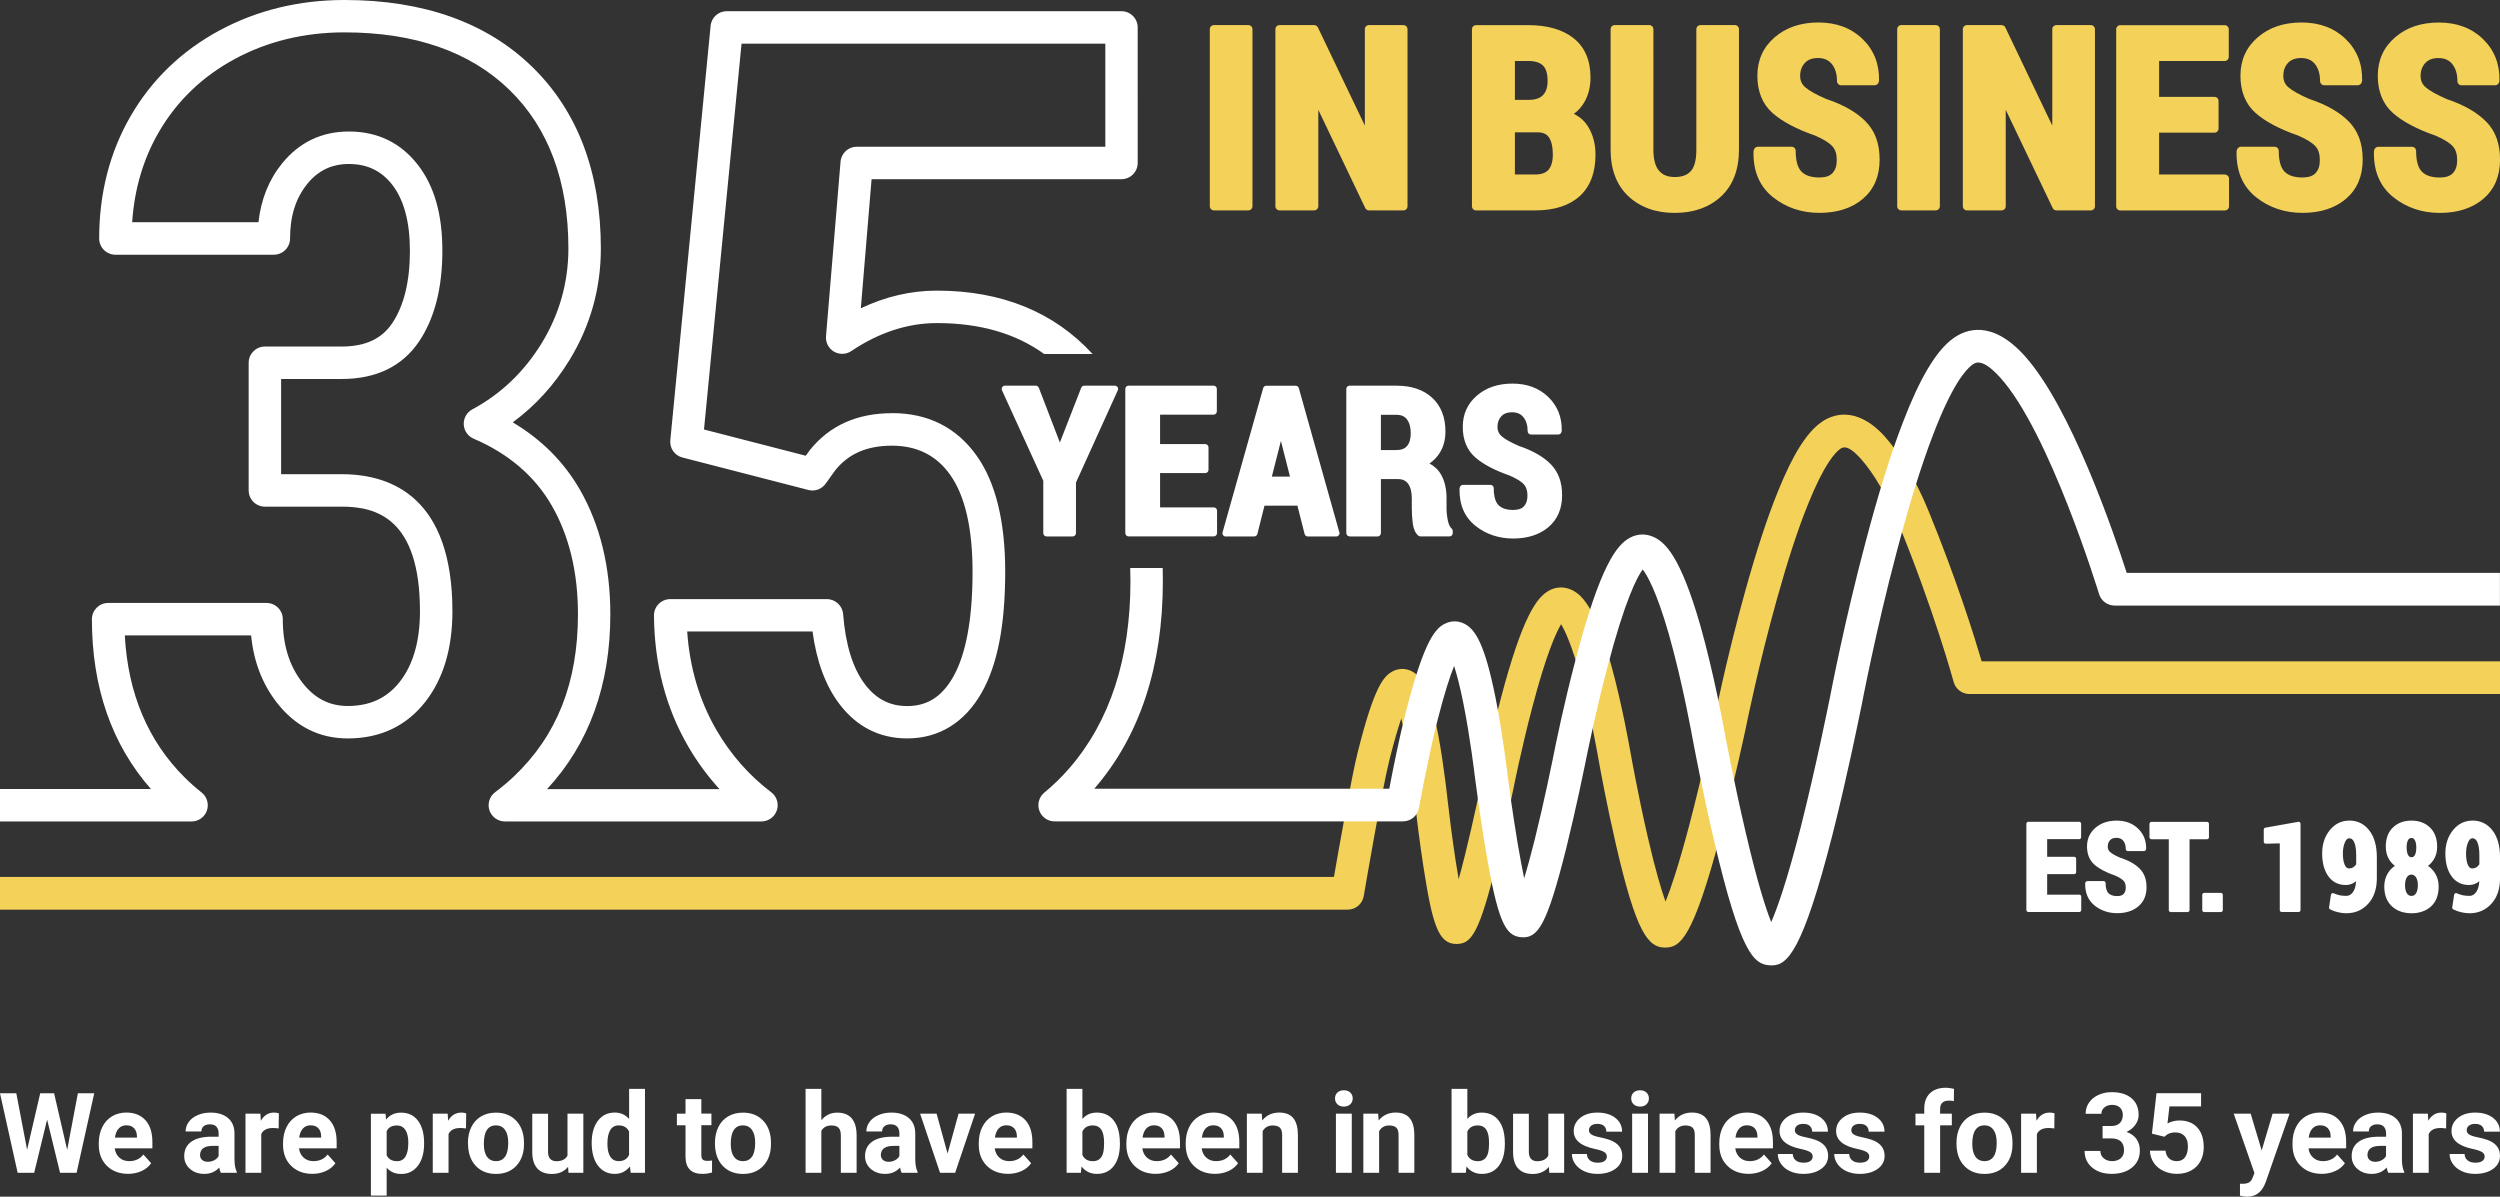
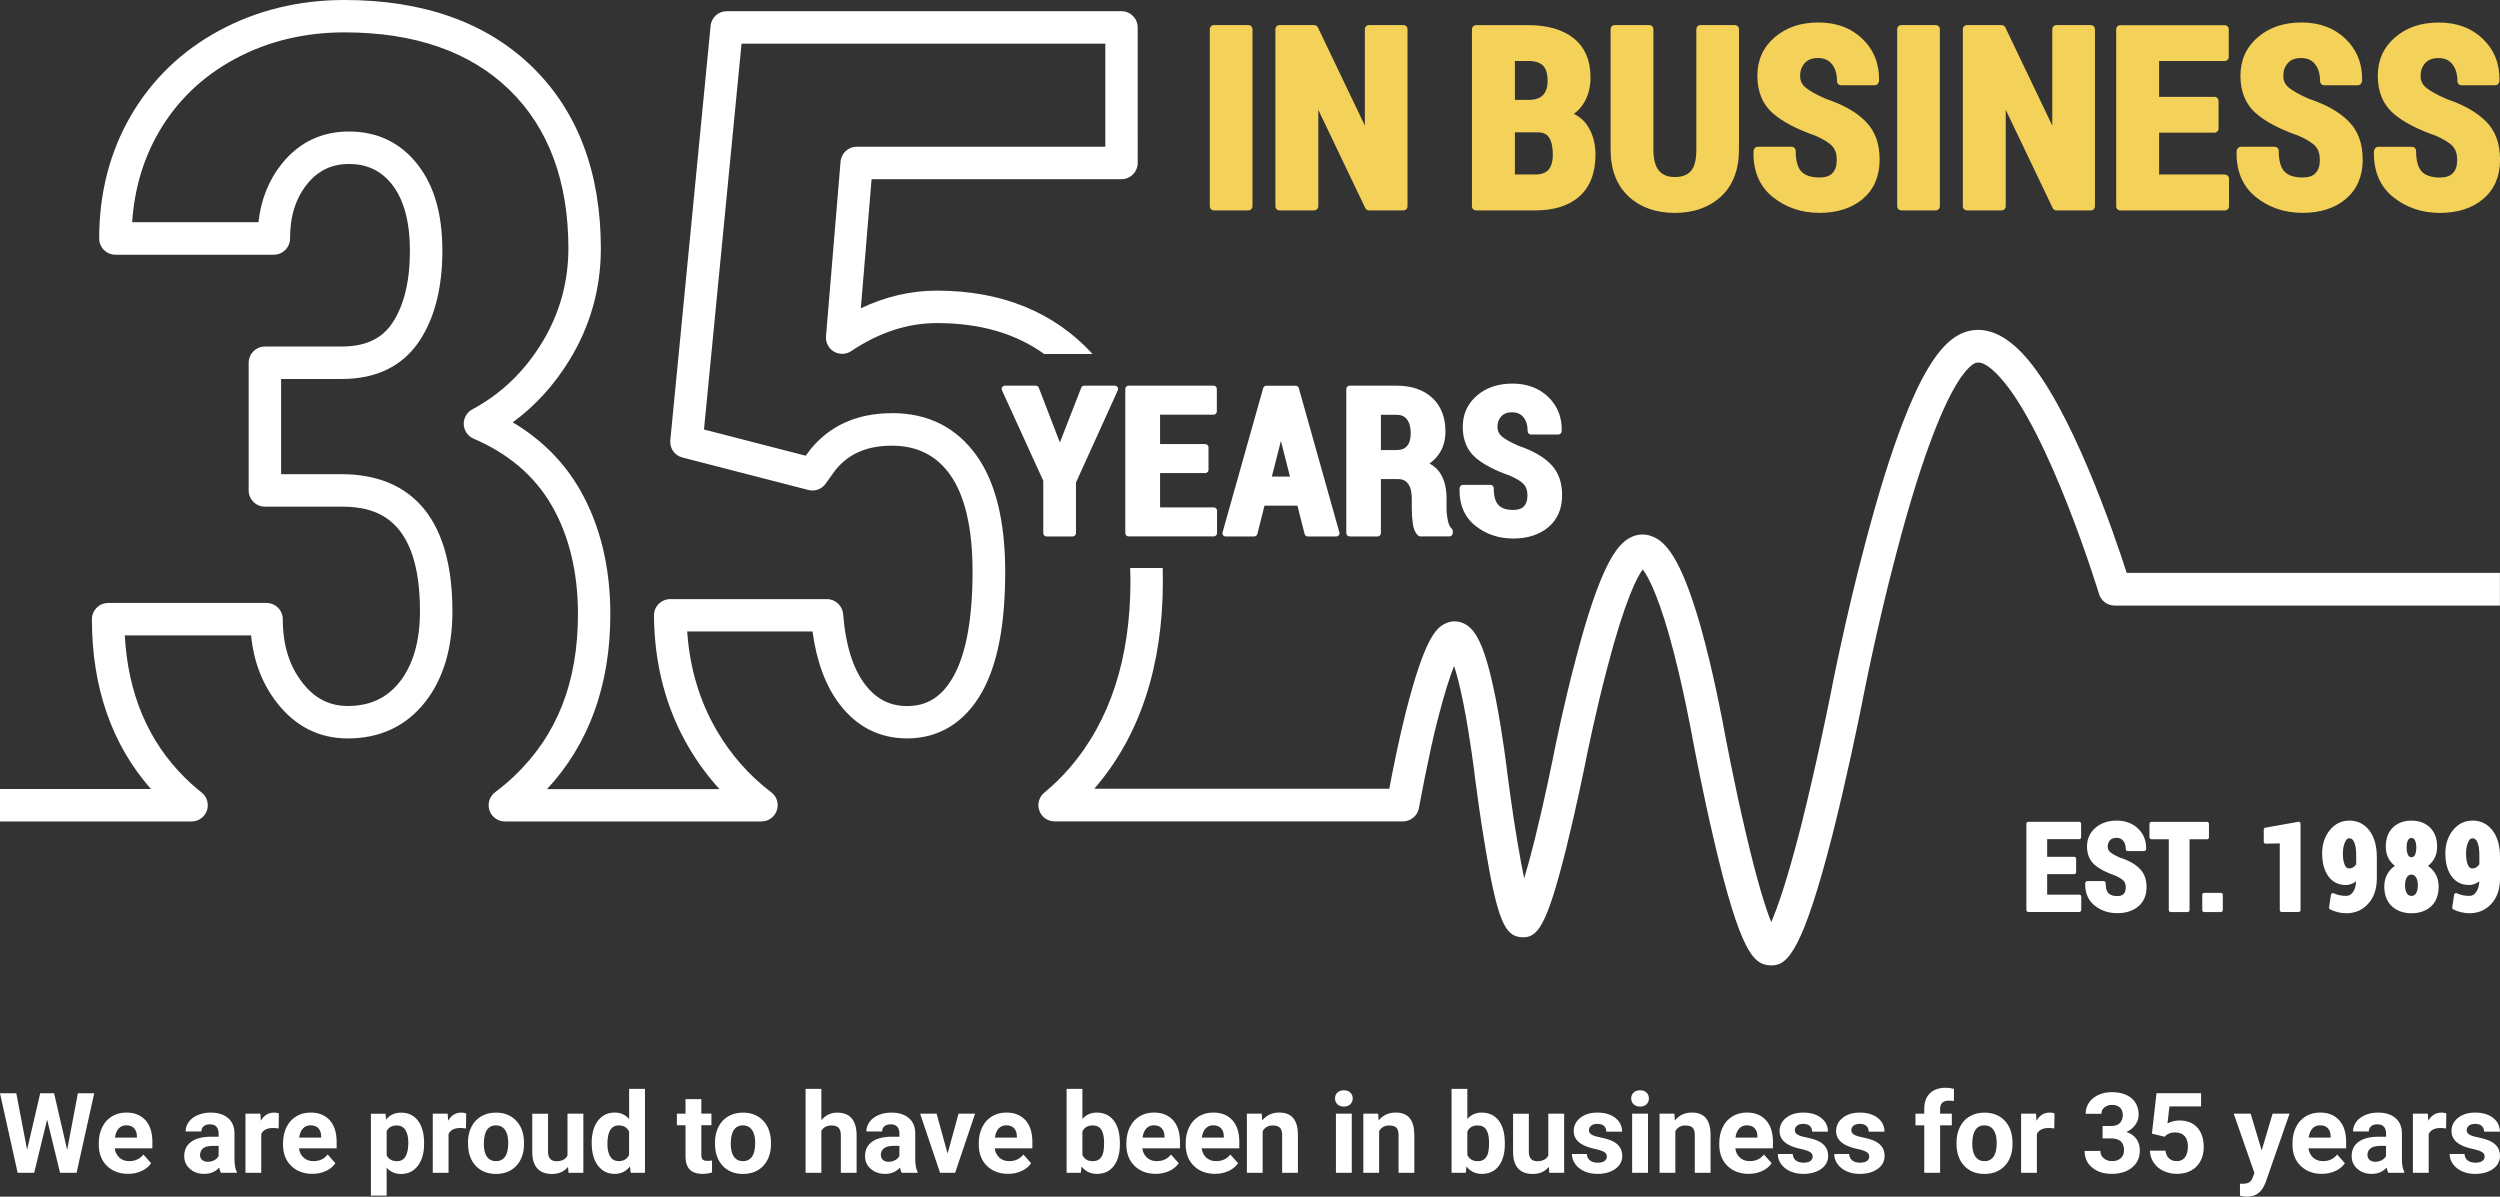
<svg xmlns="http://www.w3.org/2000/svg" id="Layer_1" data-name="Layer 1" viewBox="0 0 611.77 292.84">
  <rect x="0" y="0" width="611.77" height="292.84" fill="#333333" stroke="none" />
  <defs>
    <style>
      .cls-1 {
        fill: #fff;
      }

      .cls-2 {
        fill: #f4d159;
      }
    </style>
  </defs>
  <path class="cls-1" d="M607.44,284.1c-.38.28-.94.42-1.68.42-.79,0-1.43-.18-1.9-.55-.47-.37-.73-.89-.76-1.58h-3.66c0,.87.27,1.69.8,2.44.54.75,1.27,1.35,2.21,1.78.94.43,2.02.65,3.23.65,1.79,0,3.26-.41,4.39-1.22s1.7-1.88,1.7-3.2c0-1.85-1.02-3.14-3.06-3.89-.66-.24-1.47-.46-2.43-.65-.96-.19-1.65-.42-2.05-.68-.41-.26-.61-.61-.61-1.04,0-.45.18-.83.54-1.12.36-.29.86-.44,1.51-.44.76,0,1.32.18,1.67.54.36.36.54.82.54,1.37h3.86c0-1.38-.55-2.5-1.65-3.37-1.1-.86-2.57-1.3-4.41-1.3-1.72,0-3.11.43-4.18,1.29-1.07.86-1.6,1.93-1.6,3.22,0,2.2,1.72,3.66,5.16,4.38,1.03.21,1.78.46,2.25.73.47.27.7.64.7,1.12s-.19.82-.57,1.1M598.64,272.44c-.38-.12-.78-.18-1.2-.18-1.37,0-2.45.67-3.22,1.99l-.11-1.73h-3.65v14.47h3.86v-9.47c.45-.99,1.41-1.49,2.87-1.49.4,0,.87.04,1.39.11l.05-3.72ZM579.85,283.84c-.34-.31-.51-.71-.51-1.19v-.23c.14-1.34,1.17-2.01,3.1-2.01h1.44v2.49c-.23.43-.59.77-1.07,1.02-.48.25-1.01.38-1.58.38s-1.05-.15-1.39-.47M588.34,287v-.23c-.37-.7-.57-1.74-.57-3.12v-6.27c0-1.62-.53-2.88-1.57-3.78-1.05-.89-2.46-1.34-4.25-1.34-1.18,0-2.24.2-3.18.61s-1.68.96-2.19,1.68c-.52.71-.77,1.49-.77,2.33h3.86c0-.54.18-.97.55-1.28.37-.31.88-.47,1.53-.47.74,0,1.28.2,1.62.6.34.4.52.94.52,1.6v.83h-1.78c-2.15,0-3.79.42-4.93,1.24-1.14.82-1.71,2-1.71,3.53,0,1.25.47,2.28,1.4,3.1.93.82,2.1,1.23,3.52,1.23,1.5,0,2.71-.52,3.65-1.56.08.52.21.95.39,1.29h3.9ZM569.64,276.08c.44.47.68,1.13.69,1.99v.31h-5.38c.13-.97.44-1.71.92-2.23.48-.52,1.1-.78,1.87-.78.82,0,1.45.24,1.9.71M571.47,286.57c.99-.46,1.77-1.1,2.35-1.92l-1.9-2.13c-.84,1.08-2,1.62-3.49,1.62-.96,0-1.76-.29-2.39-.86-.63-.57-1.01-1.33-1.13-2.27h9.21v-1.58c0-2.29-.57-4.06-1.71-5.31-1.13-1.25-2.69-1.87-4.67-1.87-1.32,0-2.49.31-3.52.93-1.03.62-1.82,1.5-2.39,2.65-.56,1.15-.84,2.45-.84,3.9v.37c0,2.17.67,3.9,2,5.2,1.33,1.3,3.06,1.95,5.18,1.95,1.2,0,2.3-.23,3.29-.69M550.77,272.53h-4.16l5.07,14.51-.46,1.19c-.2.52-.49.89-.85,1.11-.36.22-.91.34-1.64.34l-.59-.02v2.93c.58.17,1.15.25,1.71.25,1.99,0,3.41-.95,4.28-2.84l.32-.76,5.82-16.71h-4.15l-2.67,9-2.69-9ZM529.66,278.18l.38-.35c.57-.48,1.32-.72,2.23-.72,1,0,1.77.29,2.31.88.54.59.82,1.44.82,2.54s-.24,2.04-.71,2.67c-.47.63-1.15.94-2.02.94-.78,0-1.42-.23-1.9-.68-.49-.45-.77-1.08-.85-1.89h-3.82c.04,1.1.35,2.09.93,2.95.58.87,1.38,1.54,2.39,2.01,1.01.48,2.1.72,3.28.72,1.35,0,2.51-.27,3.5-.82s1.75-1.32,2.28-2.31c.53-1,.79-2.12.79-3.38,0-2.07-.53-3.68-1.58-4.83-1.05-1.15-2.51-1.72-4.36-1.72-1.03,0-2.01.24-2.93.73l.48-4.18h7.74v-3.22h-10.91l-1.12,9.89,3.07.76ZM514.51,278.57h2.05c2.14,0,3.21.97,3.21,2.91,0,.8-.26,1.44-.78,1.93-.52.48-1.24.73-2.16.73-.8,0-1.48-.23-2.03-.7-.55-.46-.82-1.06-.82-1.79h-3.86c0,1.69.62,3.04,1.85,4.06,1.23,1.03,2.82,1.54,4.77,1.54,2.08,0,3.75-.52,5.01-1.56,1.26-1.04,1.89-2.43,1.89-4.16,0-1.07-.27-2-.81-2.78-.54-.78-1.36-1.37-2.45-1.76.88-.4,1.59-.97,2.14-1.72s.82-1.57.82-2.46c0-1.73-.58-3.08-1.75-4.07-1.17-.99-2.78-1.48-4.84-1.48-1.19,0-2.27.23-3.26.68s-1.75,1.09-2.3,1.89c-.55.81-.82,1.72-.82,2.73h3.86c0-.65.25-1.18.75-1.58.5-.4,1.12-.61,1.86-.61.82,0,1.47.22,1.93.66.47.44.7,1.05.7,1.83s-.24,1.46-.71,1.95-1.2.74-2.18.74h-2.06v3.02ZM502.76,272.44c-.37-.12-.77-.18-1.2-.18-1.37,0-2.45.67-3.22,1.99l-.11-1.73h-3.65v14.47h3.86v-9.47c.45-.99,1.41-1.49,2.87-1.49.4,0,.87.04,1.39.11l.05-3.72ZM483.41,276.48c.52-.74,1.25-1.1,2.19-1.1s1.69.37,2.22,1.11c.53.74.79,1.78.79,3.13,0,1.58-.26,2.73-.79,3.45s-1.26,1.08-2.19,1.08-1.7-.37-2.22-1.09c-.52-.73-.78-1.78-.78-3.15,0-1.54.26-2.69.78-3.42M478.77,279.8c0,2.3.62,4.12,1.87,5.46,1.24,1.34,2.91,2.01,4.99,2.01s3.75-.67,4.99-2.01c1.24-1.34,1.86-3.12,1.86-5.34l-.03-.99c-.14-2.05-.83-3.67-2.06-4.87-1.24-1.2-2.83-1.79-4.78-1.79-1.37,0-2.58.31-3.62.92-1.04.61-1.84,1.48-2.39,2.61-.55,1.12-.83,2.4-.83,3.84v.17ZM474.76,287v-11.63h2.87v-2.84h-2.87v-1.16c0-1.36.73-2.04,2.18-2.04.46,0,.86.04,1.18.12l.04-3c-.78-.18-1.43-.27-1.97-.27-1.68,0-2.98.45-3.91,1.34-.93.9-1.4,2.16-1.4,3.78v1.23h-2.15v2.84h2.15v11.63h3.88ZM456.85,284.1c-.38.28-.94.42-1.68.42-.79,0-1.43-.18-1.9-.55-.47-.37-.73-.89-.76-1.58h-3.66c0,.87.27,1.69.8,2.44s1.27,1.35,2.21,1.78c.94.43,2.02.65,3.23.65,1.79,0,3.26-.41,4.39-1.22,1.13-.82,1.7-1.88,1.7-3.2,0-1.85-1.02-3.14-3.06-3.89-.66-.24-1.47-.46-2.43-.65-.96-.19-1.65-.42-2.05-.68-.41-.26-.61-.61-.61-1.04,0-.45.18-.83.54-1.12.36-.29.86-.44,1.51-.44.76,0,1.32.18,1.67.54.36.36.54.82.54,1.37h3.86c0-1.38-.55-2.5-1.65-3.37-1.1-.86-2.57-1.3-4.41-1.3-1.72,0-3.11.43-4.18,1.29-1.06.86-1.6,1.93-1.6,3.22,0,2.2,1.72,3.66,5.16,4.38,1.03.21,1.78.46,2.25.73.47.27.7.64.7,1.12s-.19.82-.57,1.1M443.04,284.1c-.38.28-.94.42-1.68.42-.79,0-1.43-.18-1.9-.55-.47-.37-.73-.89-.76-1.58h-3.66c0,.87.27,1.69.8,2.44.53.75,1.27,1.35,2.21,1.78.94.43,2.02.65,3.23.65,1.79,0,3.25-.41,4.38-1.22s1.7-1.88,1.7-3.2c0-1.85-1.02-3.14-3.06-3.89-.66-.24-1.47-.46-2.43-.65-.96-.19-1.65-.42-2.05-.68-.4-.26-.61-.61-.61-1.04,0-.45.18-.83.53-1.12.36-.29.86-.44,1.51-.44.76,0,1.32.18,1.67.54.36.36.53.82.53,1.37h3.86c0-1.38-.55-2.5-1.65-3.37-1.1-.86-2.57-1.3-4.41-1.3-1.72,0-3.11.43-4.18,1.29-1.06.86-1.6,1.93-1.6,3.22,0,2.2,1.72,3.66,5.16,4.38,1.04.21,1.78.46,2.25.73.47.27.7.64.7,1.12s-.19.82-.57,1.1M429.36,276.08c.45.47.68,1.13.7,1.99v.31h-5.38c.13-.97.44-1.71.92-2.23s1.1-.78,1.86-.78c.82,0,1.45.24,1.9.71M431.2,286.57c.99-.46,1.77-1.1,2.35-1.92l-1.9-2.13c-.84,1.08-2,1.62-3.49,1.62-.96,0-1.76-.29-2.39-.86-.63-.57-1.01-1.33-1.13-2.27h9.21v-1.58c0-2.29-.57-4.06-1.71-5.31-1.13-1.25-2.69-1.87-4.67-1.87-1.32,0-2.49.31-3.52.93-1.03.62-1.83,1.5-2.39,2.65-.56,1.15-.84,2.45-.84,3.9v.37c0,2.17.67,3.9,2,5.2,1.33,1.3,3.06,1.95,5.18,1.95,1.2,0,2.3-.23,3.29-.69M406.11,272.53v14.47h3.86v-10.2c.54-.93,1.36-1.39,2.45-1.39.83,0,1.42.19,1.78.55.36.37.53.96.53,1.78v9.25h3.86v-9.35c-.02-1.79-.4-3.14-1.15-4.04-.75-.9-1.89-1.35-3.42-1.35-1.74,0-3.12.65-4.16,1.94l-.12-1.67h-3.64ZM399.77,270.23c.4.37.92.56,1.57.56s1.18-.19,1.57-.56c.4-.38.59-.86.59-1.44s-.2-1.06-.59-1.43c-.39-.38-.92-.56-1.58-.56s-1.2.19-1.58.56c-.39.37-.58.85-.58,1.43s.2,1.07.6,1.44M403.28,272.53h-3.88v14.47h3.88v-14.47ZM392.66,284.1c-.38.28-.94.42-1.68.42-.79,0-1.43-.18-1.9-.55-.47-.37-.73-.89-.76-1.58h-3.66c0,.87.27,1.69.8,2.44.53.75,1.27,1.35,2.21,1.78.94.43,2.02.65,3.23.65,1.79,0,3.25-.41,4.38-1.22,1.13-.82,1.7-1.88,1.7-3.2,0-1.85-1.02-3.14-3.06-3.89-.66-.24-1.47-.46-2.43-.65-.96-.19-1.65-.42-2.05-.68-.4-.26-.61-.61-.61-1.04,0-.45.18-.83.54-1.12.36-.29.86-.44,1.51-.44.76,0,1.31.18,1.67.54.36.36.53.82.53,1.37h3.86c0-1.38-.55-2.5-1.65-3.37-1.1-.86-2.57-1.3-4.41-1.3-1.72,0-3.11.43-4.18,1.29-1.06.86-1.6,1.93-1.6,3.22,0,2.2,1.72,3.66,5.16,4.38,1.03.21,1.78.46,2.25.73.47.27.7.64.7,1.12s-.19.82-.57,1.1M379.12,287h3.64v-14.47h-3.88v10.26c-.49.91-1.39,1.37-2.7,1.37s-2.06-.75-2.06-2.26v-9.36h-3.86v9.48c.02,1.72.43,3.03,1.25,3.92.82.89,2,1.34,3.55,1.34,1.69,0,3-.58,3.96-1.74l.11,1.47ZM364.1,282.3c-.39,1.23-1.21,1.85-2.46,1.85s-2.09-.51-2.57-1.53v-5.71c.46-1.01,1.31-1.51,2.54-1.51.92,0,1.61.34,2.07,1.01.46.67.7,1.74.7,3.2,0,1.2-.09,2.1-.28,2.69M368.24,279.68c0-2.35-.5-4.18-1.5-5.48-1-1.29-2.39-1.94-4.15-1.94-1.45,0-2.62.52-3.52,1.56v-7.37h-3.86v20.54h3.48l.17-1.54c.94,1.2,2.19,1.81,3.76,1.81,1.77,0,3.16-.65,4.14-1.95.99-1.29,1.49-3.1,1.49-5.42v-.21ZM333.62,272.53v14.47h3.86v-10.2c.54-.93,1.36-1.39,2.45-1.39.83,0,1.42.19,1.78.55.36.37.53.96.53,1.78v9.25h3.86v-9.35c-.02-1.79-.4-3.14-1.15-4.04-.75-.9-1.89-1.35-3.42-1.35-1.74,0-3.12.65-4.16,1.94l-.12-1.67h-3.64ZM327.28,270.23c.4.37.92.56,1.57.56s1.18-.19,1.57-.56c.4-.38.6-.86.6-1.44s-.2-1.06-.59-1.43c-.39-.38-.92-.56-1.58-.56s-1.2.19-1.58.56c-.39.37-.58.85-.58,1.43s.2,1.07.6,1.44M330.79,272.53h-3.88v14.47h3.88v-14.47ZM305.12,272.53v14.47h3.86v-10.2c.54-.93,1.36-1.39,2.45-1.39.83,0,1.42.19,1.78.55.36.37.54.96.54,1.78v9.25h3.86v-9.35c-.02-1.79-.4-3.14-1.15-4.04-.75-.9-1.89-1.35-3.42-1.35-1.74,0-3.13.65-4.16,1.94l-.12-1.67h-3.64ZM298.79,276.08c.44.47.68,1.13.69,1.99v.31h-5.38c.13-.97.44-1.71.92-2.23.48-.52,1.1-.78,1.87-.78.82,0,1.45.24,1.9.71M300.62,286.57c.99-.46,1.77-1.1,2.35-1.92l-1.9-2.13c-.84,1.08-2,1.62-3.49,1.62-.96,0-1.76-.29-2.39-.86-.63-.57-1.01-1.33-1.13-2.27h9.21v-1.58c0-2.29-.57-4.06-1.7-5.31-1.14-1.25-2.7-1.87-4.67-1.87-1.32,0-2.49.31-3.52.93-1.03.62-1.82,1.5-2.39,2.65-.56,1.15-.84,2.45-.84,3.9v.37c0,2.17.67,3.9,2,5.2,1.33,1.3,3.06,1.95,5.18,1.95,1.2,0,2.3-.23,3.29-.69M284.27,276.08c.44.47.68,1.13.7,1.99v.31h-5.38c.13-.97.44-1.71.92-2.23.47-.52,1.1-.78,1.86-.78.82,0,1.45.24,1.9.71M286.1,286.57c.99-.46,1.77-1.1,2.35-1.92l-1.9-2.13c-.84,1.08-2,1.62-3.49,1.62-.96,0-1.76-.29-2.39-.86-.63-.57-1.01-1.33-1.13-2.27h9.21v-1.58c0-2.29-.57-4.06-1.7-5.31-1.14-1.25-2.69-1.87-4.67-1.87-1.32,0-2.49.31-3.52.93-1.03.62-1.83,1.5-2.39,2.65-.56,1.15-.84,2.45-.84,3.9v.37c0,2.17.67,3.9,2,5.2,1.33,1.3,3.06,1.95,5.18,1.95,1.2,0,2.3-.23,3.29-.69M269.9,282.3c-.39,1.23-1.21,1.85-2.46,1.85s-2.1-.51-2.57-1.53v-5.71c.46-1.01,1.31-1.51,2.54-1.51.92,0,1.61.34,2.07,1.01.46.67.7,1.74.7,3.2,0,1.2-.09,2.1-.28,2.69M274.04,279.68c0-2.35-.5-4.18-1.5-5.48-1-1.29-2.39-1.94-4.15-1.94-1.45,0-2.63.52-3.52,1.56v-7.37h-3.86v20.54h3.48l.17-1.54c.94,1.2,2.19,1.81,3.76,1.81,1.77,0,3.16-.65,4.14-1.95.99-1.29,1.49-3.1,1.49-5.42v-.21ZM248.15,276.08c.44.47.68,1.13.69,1.99v.31h-5.38c.13-.97.44-1.71.92-2.23.48-.52,1.1-.78,1.87-.78.82,0,1.45.24,1.9.71M249.98,286.57c.99-.46,1.77-1.1,2.35-1.92l-1.9-2.13c-.84,1.08-2,1.62-3.49,1.62-.96,0-1.76-.29-2.39-.86-.63-.57-1.01-1.33-1.13-2.27h9.21v-1.58c0-2.29-.57-4.06-1.7-5.31-1.14-1.25-2.7-1.87-4.67-1.87-1.32,0-2.49.31-3.52.93-1.03.62-1.82,1.5-2.39,2.65-.56,1.15-.84,2.45-.84,3.9v.37c0,2.17.67,3.9,2,5.2,1.33,1.3,3.06,1.95,5.18,1.95,1.2,0,2.3-.23,3.29-.69M229.2,272.53h-4.04l4.88,14.47h3.69l4.88-14.47h-4.04l-2.69,9.75-2.69-9.75ZM216.06,283.84c-.34-.31-.51-.71-.51-1.19v-.23c.14-1.34,1.17-2.01,3.1-2.01h1.44v2.49c-.23.43-.59.77-1.07,1.02-.48.25-1.01.38-1.58.38s-1.05-.15-1.39-.47M224.55,287v-.23c-.38-.7-.57-1.74-.58-3.12v-6.27c0-1.62-.52-2.88-1.57-3.78-1.05-.89-2.46-1.34-4.25-1.34-1.18,0-2.24.2-3.18.61s-1.68.96-2.19,1.68c-.52.71-.78,1.49-.78,2.33h3.86c0-.54.19-.97.56-1.28.37-.31.88-.47,1.53-.47.74,0,1.28.2,1.62.6.35.4.52.94.52,1.6v.83h-1.78c-2.15,0-3.79.42-4.93,1.24-1.13.82-1.7,2-1.7,3.53,0,1.25.46,2.28,1.4,3.1.93.82,2.11,1.23,3.52,1.23,1.5,0,2.71-.52,3.65-1.56.08.52.21.95.39,1.29h3.91ZM200.99,266.46h-3.86v20.54h3.86v-10.28c.51-.87,1.33-1.31,2.46-1.31.83,0,1.42.2,1.78.59.36.4.53,1.01.53,1.84v9.16h3.86v-9.26c-.04-3.65-1.64-5.47-4.77-5.47-1.55,0-2.84.61-3.86,1.85v-7.65ZM179.6,276.48c.52-.74,1.25-1.1,2.19-1.1s1.69.37,2.22,1.11c.53.74.79,1.78.79,3.13,0,1.58-.26,2.73-.79,3.45s-1.26,1.08-2.19,1.08-1.7-.37-2.22-1.09c-.52-.73-.78-1.78-.78-3.15,0-1.54.26-2.69.78-3.42M174.96,279.8c0,2.3.62,4.12,1.87,5.46,1.24,1.34,2.91,2.01,4.99,2.01s3.75-.67,4.99-2.01c1.24-1.34,1.86-3.12,1.86-5.34l-.03-.99c-.14-2.05-.83-3.67-2.06-4.87-1.23-1.2-2.83-1.79-4.78-1.79-1.37,0-2.58.31-3.62.92-1.04.61-1.84,1.48-2.39,2.61-.55,1.12-.83,2.4-.83,3.84v.17ZM167.75,268.97v3.55h-2.11v2.84h2.11v7.79c.05,2.74,1.43,4.11,4.15,4.11.8,0,1.58-.12,2.34-.35v-2.93c-.33.06-.71.09-1.13.09-.58,0-.97-.11-1.18-.35-.21-.23-.31-.61-.31-1.15v-7.22h2.47v-2.84h-2.47v-3.55h-3.86ZM151.44,275.4c1.18,0,2.02.5,2.5,1.51v5.72c-.49,1.01-1.33,1.51-2.53,1.51-.9,0-1.59-.36-2.06-1.09-.47-.72-.71-1.76-.71-3.12,0-3.03.93-4.54,2.8-4.54M146.33,285.25c1.03,1.34,2.4,2.01,4.1,2.01,1.52,0,2.75-.6,3.72-1.81l.19,1.54h3.49v-20.54h-3.88v7.38c-.92-1.05-2.08-1.58-3.49-1.58-1.76,0-3.14.67-4.15,2.01-1.01,1.34-1.52,3.13-1.52,5.39,0,2.39.52,4.26,1.54,5.6M139.11,287h3.64v-14.47h-3.88v10.26c-.49.91-1.39,1.37-2.7,1.37s-2.06-.75-2.06-2.26v-9.36h-3.86v9.48c.02,1.72.43,3.03,1.25,3.92.82.89,2,1.34,3.55,1.34,1.68,0,3-.58,3.96-1.74l.11,1.47ZM119.17,276.48c.52-.74,1.25-1.1,2.19-1.1s1.69.37,2.22,1.11c.53.74.79,1.78.79,3.13,0,1.58-.26,2.73-.79,3.45s-1.26,1.08-2.19,1.08-1.7-.37-2.22-1.09c-.52-.73-.77-1.78-.77-3.15,0-1.54.26-2.69.77-3.42M114.53,279.8c0,2.3.62,4.12,1.86,5.46,1.24,1.34,2.91,2.01,4.99,2.01s3.75-.67,4.99-2.01c1.24-1.34,1.86-3.12,1.86-5.34l-.03-.99c-.14-2.05-.83-3.67-2.07-4.87-1.23-1.2-2.83-1.79-4.78-1.79-1.37,0-2.58.31-3.62.92-1.04.61-1.83,1.48-2.39,2.61-.55,1.12-.83,2.4-.83,3.84v.17ZM114.08,272.44c-.37-.12-.77-.18-1.2-.18-1.37,0-2.45.67-3.22,1.99l-.11-1.73h-3.65v14.47h3.86v-9.47c.45-.99,1.41-1.49,2.88-1.49.4,0,.86.04,1.39.11l.05-3.72ZM97.15,284.15c-1.21,0-2.06-.48-2.53-1.43v-5.92c.45-.93,1.29-1.39,2.5-1.39.91,0,1.6.37,2.08,1.1.48.73.72,1.77.72,3.11,0,3.02-.92,4.53-2.77,4.53M103.78,279.7c0-2.32-.5-4.14-1.49-5.45-.99-1.32-2.37-1.98-4.16-1.98-1.51,0-2.73.56-3.66,1.69l-.13-1.42h-3.58v20.03h3.86v-6.82c.9,1.02,2.08,1.53,3.54,1.53,1.72,0,3.08-.67,4.1-2.01,1.01-1.34,1.52-3.13,1.52-5.35v-.2ZM77.9,276.08c.44.47.68,1.13.69,1.99v.31h-5.38c.13-.97.44-1.71.92-2.23.48-.52,1.1-.78,1.87-.78.82,0,1.45.24,1.9.71M79.73,286.57c.99-.46,1.77-1.1,2.35-1.92l-1.9-2.13c-.84,1.08-2,1.62-3.49,1.62-.96,0-1.76-.29-2.39-.86-.63-.57-1.01-1.33-1.13-2.27h9.21v-1.58c0-2.29-.57-4.06-1.7-5.31-1.14-1.25-2.7-1.87-4.67-1.87-1.32,0-2.49.31-3.52.93-1.03.62-1.82,1.5-2.39,2.65-.56,1.15-.84,2.45-.84,3.9v.37c0,2.17.67,3.9,2,5.2,1.33,1.3,3.06,1.95,5.18,1.95,1.2,0,2.3-.23,3.29-.69M68.25,272.44c-.37-.12-.77-.18-1.2-.18-1.37,0-2.45.67-3.22,1.99l-.11-1.73h-3.65v14.47h3.86v-9.47c.45-.99,1.41-1.49,2.87-1.49.4,0,.87.04,1.39.11l.05-3.72ZM49.46,283.84c-.34-.31-.51-.71-.51-1.19l.02-.23c.12-1.34,1.15-2.01,3.09-2.01h1.44v2.49c-.23.43-.59.77-1.07,1.02-.48.25-1.01.38-1.58.38s-1.05-.15-1.39-.47M57.95,287v-.23c-.37-.7-.57-1.74-.57-3.12v-6.27c0-1.62-.52-2.88-1.57-3.78-1.05-.89-2.46-1.34-4.25-1.34-1.18,0-2.24.2-3.18.61-.94.41-1.68.96-2.19,1.68-.52.71-.77,1.49-.77,2.33h3.86c0-.54.19-.97.55-1.28.37-.31.88-.47,1.53-.47.74,0,1.28.2,1.62.6s.52.94.52,1.6v.83h-1.78c-2.15,0-3.79.42-4.93,1.24s-1.71,2-1.71,3.53c0,1.25.47,2.28,1.4,3.1s2.1,1.23,3.52,1.23c1.5,0,2.71-.52,3.65-1.56.08.52.21.95.39,1.29h3.9ZM32.81,276.08c.44.47.68,1.13.7,1.99v.31h-5.38c.13-.97.44-1.71.92-2.23.47-.52,1.1-.78,1.86-.78.82,0,1.45.24,1.9.71M34.64,286.57c.99-.46,1.77-1.1,2.35-1.92l-1.9-2.13c-.84,1.08-2,1.62-3.49,1.62-.96,0-1.76-.29-2.39-.86-.63-.57-1.01-1.33-1.13-2.27h9.21v-1.58c0-2.29-.57-4.06-1.7-5.31-1.14-1.25-2.69-1.87-4.67-1.87-1.32,0-2.49.31-3.52.93-1.03.62-1.83,1.5-2.39,2.65-.56,1.15-.84,2.45-.84,3.9v.37c0,2.17.67,3.9,2,5.2,1.33,1.3,3.06,1.95,5.18,1.95,1.2,0,2.3-.23,3.29-.69M13.24,267.53h-3.4l-3.21,13.82-2.64-13.82H0l4.32,19.47h4.04l3.17-13.02,3.17,13.02h4.04l4.32-19.47h-4l-2.62,13.85-3.2-13.85Z" />
  <path class="cls-2" d="M544.44,42.7h-16.09v-10.23h13.54c.56,0,1.01-.45,1.01-1.01v-6.75c0-.56-.45-1.01-1.01-1.01h-13.54v-8.77h16.04c.56,0,1.01-.45,1.01-1.01v-6.75c0-.56-.45-1.01-1.01-1.01h-25.53c-.56,0-1.01.45-1.01,1.01v43.32c0,.56.45,1.01,1.01,1.01h25.59c.56,0,1.01-.45,1.01-1.01v-6.75c0-.56-.45-1.01-1.01-1.01M511.64,6.14h-8.42c-.56,0-1.01.45-1.01,1.01v23.58l-11.49-24.02c-.17-.35-.52-.57-.91-.57h-8.48c-.56,0-1.01.45-1.01,1.01v43.32c0,.56.45,1.01,1.01,1.01h8.48c.56,0,1.01-.45,1.01-1.01v-23.6l11.49,24.04c.17.35.52.58.91.58h8.42c.56,0,1.01-.45,1.01-1.01V7.15c0-.56-.45-1.01-1.01-1.01M473.69,6.14h-8.42c-.56,0-1.01.45-1.01,1.01v43.32c0,.56.45,1.01,1.01,1.01h8.42c.56,0,1.01-.45,1.01-1.01V7.15c0-.56-.45-1.01-1.01-1.01M565.18,24.25c-2.49-1.08-4.24-2.06-5.21-2.91-.83-.73-1.23-1.63-1.23-2.76,0-1.29.37-2.33,1.14-3.17.75-.81,1.8-1.21,3.2-1.21,1.5,0,2.61.48,3.4,1.47.84,1.04,1.26,2.45,1.26,4.18,0,.56.45,1.01,1.01,1.01h8.21c.44,0,.82-.28.96-.69l.06-.18c.03-.1.05-.2.05-.3.09-4.06-1.28-7.49-4.06-10.17-2.76-2.67-6.38-4.02-10.76-4.02s-7.89,1.21-10.68,3.59c-2.84,2.42-4.28,5.6-4.28,9.44s1.25,6.95,3.72,9.13c2.34,2.07,5.87,3.94,10.4,5.51,2.06.89,3.49,1.78,4.26,2.65.71.8,1.05,1.88,1.05,3.33s-.34,2.42-1.03,3.19c-.66.73-1.74,1.09-3.22,1.09-1.99,0-3.46-.48-4.39-1.44-.94-.97-1.41-2.68-1.41-5.07,0-.56-.45-1.01-1.01-1.01h-8.24c-.43,0-.82.28-.96.69l-.06.18c-.03.1-.05.2-.05.3-.11,4.81,1.5,8.58,4.77,11.18,3.19,2.54,7.02,3.83,11.36,3.83s7.95-1.15,10.62-3.42c2.72-2.32,4.11-5.54,4.11-9.58s-1.14-7.03-3.39-9.35c-2.18-2.24-5.43-4.1-9.59-5.5M608.37,29.76c-2.18-2.24-5.43-4.1-9.59-5.5-2.49-1.08-4.25-2.06-5.21-2.91-.83-.73-1.23-1.63-1.23-2.76,0-1.29.38-2.33,1.15-3.17.75-.81,1.8-1.21,3.2-1.21,1.5,0,2.61.48,3.4,1.47.84,1.04,1.26,2.45,1.26,4.18,0,.56.45,1.01,1.01,1.01h8.21c.43,0,.82-.28.96-.69l.06-.18c.03-.1.05-.2.05-.3.08-4.06-1.28-7.49-4.06-10.17-2.76-2.67-6.38-4.02-10.76-4.02s-7.89,1.21-10.68,3.59c-2.84,2.42-4.28,5.6-4.28,9.44s1.25,6.95,3.72,9.13c2.34,2.07,5.86,3.94,10.4,5.51,2.05.89,3.49,1.78,4.26,2.65.71.8,1.05,1.88,1.05,3.33s-.34,2.42-1.03,3.19c-.66.73-1.74,1.09-3.22,1.09-1.99,0-3.46-.48-4.39-1.44-.94-.97-1.41-2.68-1.41-5.07,0-.56-.45-1.01-1.01-1.01h-8.24c-.44,0-.82.28-.96.69l-.06.18c-.03.1-.05.2-.05.3-.11,4.81,1.5,8.58,4.77,11.18,3.19,2.54,7.02,3.83,11.36,3.83s7.95-1.15,10.62-3.42c2.72-2.32,4.11-5.54,4.11-9.58s-1.14-7.03-3.39-9.35M446.95,24.25c-2.49-1.08-4.24-2.06-5.21-2.91-.83-.73-1.23-1.63-1.23-2.76,0-1.29.38-2.33,1.15-3.17.75-.81,1.79-1.21,3.2-1.21,1.5,0,2.61.48,3.41,1.47.84,1.04,1.26,2.45,1.26,4.18,0,.56.45,1.01,1.01,1.01h8.21c.44,0,.83-.28.96-.69l.06-.18c.03-.1.05-.2.05-.3.08-4.06-1.28-7.49-4.06-10.17-2.76-2.67-6.38-4.02-10.76-4.02s-7.89,1.21-10.68,3.59c-2.84,2.42-4.28,5.6-4.28,9.44s1.25,6.95,3.72,9.13c2.34,2.07,5.86,3.94,10.4,5.51,2.05.89,3.49,1.78,4.26,2.65.71.8,1.05,1.88,1.05,3.33s-.34,2.42-1.03,3.19c-.66.73-1.74,1.09-3.22,1.09-1.99,0-3.46-.48-4.39-1.44-.94-.97-1.41-2.68-1.41-5.07,0-.56-.45-1.01-1.01-1.01h-8.24c-.44,0-.82.28-.96.69l-.06.18c-.03.1-.05.2-.05.3-.11,4.81,1.5,8.58,4.77,11.18,3.19,2.54,7.02,3.83,11.36,3.83s7.95-1.15,10.62-3.42c2.72-2.32,4.11-5.54,4.11-9.58s-1.14-7.03-3.4-9.35c-2.18-2.24-5.43-4.1-9.59-5.5M305.48,6.14h-8.42c-.56,0-1.01.45-1.01,1.01v43.32c0,.56.45,1.01,1.01,1.01h8.42c.56,0,1.01-.45,1.01-1.01V7.15c0-.56-.45-1.01-1.01-1.01M343.42,6.14h-8.42c-.56,0-1.01.45-1.01,1.01v23.58l-11.49-24.02c-.17-.35-.52-.57-.91-.57h-8.48c-.56,0-1.01.45-1.01,1.01v43.32c0,.56.45,1.01,1.01,1.01h8.48c.56,0,1.01-.45,1.01-1.01v-23.6l11.49,24.04c.17.35.52.58.91.58h8.42c.56,0,1.01-.45,1.01-1.01V7.15c0-.56-.45-1.01-1.01-1.01M424.54,6.14h-8.42c-.56,0-1.01.45-1.01,1.01v29.48c0,2.49-.45,4.25-1.35,5.24-.88.98-2.16,1.45-3.92,1.45s-2.95-.5-3.85-1.53c-.92-1.05-1.39-2.79-1.39-5.16V7.15c0-.56-.45-1.01-1.01-1.01h-8.45c-.56,0-1.01.45-1.01,1.01v29.48c0,4.87,1.48,8.72,4.38,11.42,2.89,2.69,6.7,4.05,11.33,4.05s8.44-1.36,11.32-4.03c2.91-2.7,4.38-6.55,4.38-11.44V7.15c0-.56-.45-1.01-1.01-1.01M378.92,41.55c-.69.77-1.75,1.15-3.24,1.15h-4.97v-10.32h5.53c1.32,0,2.23.4,2.79,1.22.63.93.96,2.34.96,4.19,0,1.7-.36,2.96-1.07,3.76M370.71,14.92h3.27c1.64,0,2.85.38,3.6,1.12.75.74,1.13,2,1.13,3.74,0,1.53-.37,2.7-1.1,3.46-.73.77-1.8,1.16-3.24,1.19h-3.66v-9.52ZM385.15,27.85c1.06-.77,1.92-1.73,2.56-2.86,1-1.74,1.5-3.76,1.5-5.99,0-4.23-1.39-7.48-4.15-9.66-2.68-2.12-6.41-3.19-11.09-3.19h-12.76c-.56,0-1.01.45-1.01,1.01v43.32c0,.56.45,1.01,1.01,1.01h14.46c4.66,0,8.32-1.17,10.87-3.47,2.58-2.33,3.89-5.76,3.89-10.18,0-2.58-.6-4.87-1.78-6.8-.85-1.39-2.02-2.45-3.5-3.17" />
-   <path class="cls-2" d="M484.93,161.84c-1.71-5.85-6.04-19.78-13-36.81-3.02-7.38-6.94-14.03-10.76-18.27-7.19-7.89-13.19-5.06-15.41-3.49-3.64,2.53-7.05,7.95-10.7,17.03-2.57,6.31-5.25,14.49-7.97,24.28-4.59,16.42-7.66,31.7-7.69,31.85,0,0,0,.02,0,.03-.21,1.01-2.87,13.46-6.06,25.62-2.61,9.85-4.5,15.43-5.77,18.56-1.02-2.85-2.47-7.68-4.35-15.83-2.34-10.11-4.11-20.07-4.13-20.17-.01-.07-.03-.14-.04-.21-.29-1.7-2.15-12.18-4.78-21.7-4.01-14.36-7.29-17.42-9.98-18.51-1.77-.72-3.68-.6-5.33.36-2.78,1.58-6.34,5.95-11.71,26.41-2.63,9.9-4.58,19.58-4.85,20.95-.01.05-.02.09-.03.14-.02.09-1.79,8.73-3.88,17.18-.57,2.29-1.08,4.24-1.54,5.88-.23-1.29-.47-2.77-.73-4.45-.89-5.78-1.59-11.52-1.92-14.42,0-.06-.02-.12-.02-.17-.04-.34-.87-8.33-2.28-16.01-2.14-11.55-4.11-14.63-6.61-15.87-1.43-.71-3.06-.7-4.48.01-2.23,1.12-4.57,3.48-8.67,19.88-1.55,6.2-4.55,23.22-5.81,30.49H0v8h329.78c1.95,0,3.62-1.4,3.94-3.33.04-.26,4.38-25.71,6.26-33.22,1.18-4.71,2.16-7.97,2.92-10.22.37,1.45.78,3.32,1.22,5.71,1.35,7.37,2.18,15.31,2.19,15.39,0,.03,0,.07.01.1l.02.17c.34,2.96,1.05,8.82,1.96,14.72,2.2,14.28,3.67,19.05,8.06,19.08h.06c3.72,0,5.57-2.78,9.82-19.81,1.98-7.98,3.67-16.11,3.93-17.35.02-.07.03-.13.04-.2.02-.1,2.02-10.22,4.77-20.62,3.41-13,5.81-18.23,7.03-20.27.94,1.55,2.54,4.93,4.55,12.13,2.75,9.94,4.63,21.02,4.64,21.13.02.09.03.18.05.26.28,1.58,1.98,10.9,4.17,20.35,4.93,21.4,7.82,25.26,12.01,25.26h.08c3.64-.04,6.75-2.06,13.55-27.75,3.37-12.82,6.14-25.94,6.17-26.07,0-.04.01-.07.02-.11.22-1.08,3.17-15.6,7.54-31.21,2.64-9.5,5.22-17.38,7.68-23.43,3.9-9.67,6.59-12.59,7.88-13.48.51-.36,1.71-1.2,4.9,2.31,3.22,3.56,6.6,9.37,9.29,15.92,8.87,21.66,13.48,38.64,13.53,38.81.47,1.74,2.05,2.96,3.86,2.96h129.85v-8h-126.83Z" />
  <path class="cls-1" d="M275.37,95.17v35.29c0,.44.36.8.8.8h20.85c.44,0,.8-.36.8-.8v-5.5c0-.44-.36-.8-.8-.8h-13.14v-8.39h11.05c.44,0,.8-.36.8-.8v-5.5c0-.44-.36-.8-.8-.8h-11.05v-7.2h13.09c.44,0,.8-.36.8-.8v-5.5c0-.44-.36-.8-.8-.8h-20.8c-.44,0-.8.36-.8.8M256.1,131.27h6.4c.44,0,.8-.36.8-.8v-12.39l10.24-22.58c.11-.25.09-.53-.06-.76s-.4-.36-.67-.36h-7.49c-.33,0-.62.2-.74.51l-5.22,13.39-5.15-13.39c-.12-.31-.41-.51-.75-.51h-7.54c-.27,0-.52.14-.67.36-.15.23-.17.51-.06.76l10.11,22.15v12.82c0,.44.36.8.8.8M313.45,107.9l2.22,8.73h-4.44l2.22-8.73ZM299.95,131.27h6.96c.37,0,.69-.25.78-.6l1.74-6.93h8.06l1.76,6.94c.09.35.41.6.77.6h6.96s.02,0,.02,0c.44,0,.8-.36.8-.8,0-.14-.04-.27-.1-.39l-9.87-35.12c-.1-.35-.41-.58-.77-.58h-7.18c-.36,0-.67.24-.77.58l-9.94,35.3c-.07.24-.02.5.13.7.15.2.39.32.64.32M337.92,101.5h3.83c1.13,0,1.97.37,2.54,1.12.61.81.93,1.94.93,3.37s-.3,2.44-.9,3.14c-.57.68-1.42,1-2.59,1h-3.81v-8.63ZM330.24,131.27h6.88c.44,0,.8-.36.8-.8v-13.24h4.19c1.08,0,1.88.37,2.45,1.13.61.83.92,2.04.92,3.62v2.4c0,1.24.08,2.47.23,3.66.17,1.35.61,2.37,1.32,3.01.15.13.34.21.54.21h7.13c.44,0,.8-.36.8-.8v-.51c0-.23-.1-.45-.27-.6-.43-.38-.74-1.04-.93-1.98-.22-1.04-.32-2.04-.32-2.95v-2.5c0-2.26-.44-4.19-1.31-5.73-.65-1.17-1.61-2.09-2.86-2.77,1.05-.73,1.9-1.62,2.54-2.66.9-1.45,1.36-3.2,1.36-5.18,0-3.48-1.09-6.25-3.23-8.23-2.13-1.97-5.06-2.97-8.72-2.97h-11.51c-.44,0-.8.36-.8.8v35.27c0,.44.36.8.8.8M361.04,128.66c2.6,2.07,5.71,3.12,9.24,3.12s6.46-.94,8.64-2.79c2.21-1.88,3.34-4.5,3.34-7.78s-.93-5.71-2.76-7.6c-1.77-1.82-4.42-3.34-7.8-4.48-2.03-.88-3.46-1.68-4.25-2.38-.68-.6-1.01-1.34-1.01-2.27,0-1.06.31-1.91.94-2.6.61-.67,1.47-.99,2.62-.99,1.23,0,2.14.39,2.8,1.21.69.85,1.03,2,1.03,3.43,0,.44.36.8.8.8h6.69c.35,0,.65-.22.76-.55l.05-.14c.03-.08.04-.15.04-.24.07-3.3-1.04-6.08-3.3-8.26-2.25-2.17-5.19-3.27-8.75-3.27s-6.42.98-8.69,2.92c-2.31,1.97-3.48,4.55-3.48,7.68s1.02,5.65,3.02,7.42c1.91,1.69,4.77,3.2,8.47,4.49,1.68.73,2.85,1.45,3.48,2.16.58.66.86,1.55.86,2.73s-.28,1.99-.85,2.62c-.54.6-1.43.9-2.64.9-1.62,0-2.83-.4-3.6-1.19-.77-.79-1.16-2.19-1.16-4.15,0-.44-.36-.8-.8-.8h-6.72c-.34,0-.65.22-.76.55l-.05.14c-.03.08-.04.15-.04.23-.09,3.92,1.22,6.97,3.88,9.09M218.27,101.11c-8.54,0-15.3,3.04-20.09,9.03l-1,1.38-24.91-6.42,9.19-94.42h89.02v25.22h-60.83c-2.05,0-3.79,1.6-3.96,3.64l-3.56,42.75c-.13,1.51.64,2.98,1.94,3.75,1.31.77,2.97.72,4.22-.12,6.79-4.56,13.84-6.86,20.94-6.86,10.54,0,19.24,2.49,26.3,7.57h11.84c-9.44-10.28-22.24-15.51-38.15-15.51-6.29,0-12.54,1.45-18.57,4.32l2.63-31.59h61.15c2.19,0,3.97-1.78,3.97-3.97V6.71c0-2.19-1.78-3.97-3.97-3.97h-96.59c-2.05,0-3.76,1.54-3.95,3.59l-9.86,101.39c-.19,1.96,1.05,3.74,2.96,4.23l30.83,7.95c1.6.41,3.25-.19,4.21-1.53l2.39-3.33c3.25-4.03,7.78-5.98,13.84-5.98s10.84,2.32,14.23,7.1c3.65,5.13,5.5,13.12,5.5,23.73,0,11.49-1.58,20.12-4.69,25.66-2.78,4.93-6.38,7.23-11.34,7.23-4.21,0-7.56-1.73-10.27-5.28-2.99-3.93-4.79-9.72-5.37-17.22-.16-2.05-1.9-3.67-3.96-3.67h-38.36c-1.05,0-2.08.43-2.82,1.18-.74.74-1.16,1.77-1.15,2.83.09,11.88,2.92,22.69,8.42,32.11,2.19,3.76,4.75,7.24,7.62,10.38h-42.21c10.28-11.09,15.49-25.47,15.49-42.79,0-11.61-2.5-21.86-7.44-30.48-3.89-6.78-9.42-12.32-16.44-16.49,5.51-4.04,10.19-9.18,13.92-15.3,5.07-8.31,7.64-17.47,7.64-27.21,0-18.66-5.66-33.63-16.82-44.5C119.08,5.5,103.62,0,84.28,0c-11.12,0-21.41,2.51-30.59,7.46-9.24,4.99-16.54,12.02-21.69,20.89-5.13,8.84-7.73,18.94-7.73,30.01,0,2.19,1.78,3.97,3.97,3.97h38.77c2.19,0,3.97-1.78,3.97-3.97,0-5.5,1.39-9.88,4.24-13.39,2.66-3.26,5.98-4.84,10.15-4.84,4.49,0,7.97,1.67,10.63,5.1,2.86,3.7,4.31,9.13,4.31,16.14,0,7.47-1.45,13.43-4.33,17.72-2.57,3.84-6.62,5.71-12.39,5.71h-18.77c-2.19,0-3.97,1.78-3.97,3.97v31.24c0,2.19,1.78,3.97,3.97,3.97h19.02c8.13.05,18.93,2.76,18.93,25.62,0,7.27-1.67,13.08-4.97,17.27-3.12,3.96-7.27,5.89-12.7,5.89-4.5,0-8.13-1.87-11.11-5.72-3.22-4.16-4.79-9.24-4.79-15.52,0-2.19-1.78-3.97-3.97-3.97H26.46c-2.19,0-3.97,1.78-3.97,3.97,0,16.69,4.86,30.66,14.45,41.56H0v7.94h46.88c1.69,0,3.19-1.07,3.75-2.66.55-1.59.04-3.37-1.28-4.42-1.47-1.16-2.85-2.39-4.13-3.66-8.98-8.9-13.92-20.6-14.68-34.79h30.91c.61,6.31,2.71,11.82,6.26,16.4,4.52,5.84,10.37,8.81,17.39,8.81,7.91,0,14.29-3,18.94-8.91,4.43-5.63,6.67-13.09,6.67-22.18,0-27.61-14.6-33.49-26.85-33.57h-15.07v-23.3h14.8c8.5,0,14.89-3.11,18.99-9.23,3.77-5.62,5.67-13.07,5.67-22.14s-2.01-15.87-5.97-21c-4.2-5.43-9.89-8.19-16.91-8.19-6.61,0-12.1,2.61-16.3,7.76-3.25,3.98-5.21,8.84-5.82,14.43h-30.91c.54-8.09,2.73-15.51,6.53-22.06,4.4-7.58,10.65-13.6,18.59-17.88,8-4.32,17.03-6.51,26.82-6.51,17.2,0,30.79,4.74,40.39,14.08,9.57,9.31,14.42,22.37,14.42,38.8,0,8.26-2.18,16.02-6.47,23.07-4.31,7.07-10.05,12.56-17.05,16.31-1.34.72-2.16,2.16-2.09,3.68.07,1.52,1.01,2.88,2.41,3.48,8.55,3.66,15,9.18,19.15,16.41,4.24,7.39,6.39,16.32,6.39,26.52,0,16.73-5.13,29.73-15.68,39.73-1.4,1.33-2.95,2.63-4.59,3.86-1.37,1.03-1.93,2.81-1.39,4.43.54,1.62,2.06,2.72,3.77,2.72h62.79c1.71,0,3.22-1.09,3.77-2.71.54-1.62,0-3.4-1.37-4.43-5.4-4.09-9.9-9.2-13.38-15.18-4.16-7.14-6.58-15.27-7.19-24.17h30.67c.99,7.34,3.2,13.31,6.58,17.75,4.24,5.59,9.82,8.42,16.59,8.42,7.79,0,14.1-3.9,18.26-11.27,3.85-6.84,5.72-16.5,5.72-29.56,0-12.29-2.35-21.83-6.97-28.33-4.93-6.93-11.89-10.44-20.71-10.44M520.43,140.21c-3.1-9.63-13.67-40.68-25.07-53.23-8.07-8.88-14.43-6.38-17.48-4.12-4.11,3.01-8.13,9.76-12.27,20.61-2.98,7.73-6.07,17.67-9.18,29.53-4.92,18.48-8.3,35.92-8.74,38.23-.02.07-.03.14-.05.21-.03.15-3.14,15.73-6.94,30.82-3.42,13.37-5.81,20.06-7.27,23.38-1.29-3.21-3.34-9.5-6.21-21.8-2.91-12.34-5.14-24.38-5.16-24.5-.01-.08-.03-.15-.05-.22-.36-1.97-2.66-14.5-5.93-26.07-4.85-16.88-8.59-20.46-11.62-21.73-1.85-.78-3.84-.68-5.58.26-3.19,1.7-7.28,6.6-13.39,30.12-2.73,10.33-4.77,20.27-5.52,24.06l-.03.16c-.02.1-2.02,10.02-4.41,19.65-1,3.98-1.84,7.03-2.55,9.36-.47-2.23-1.02-5.11-1.64-8.8-1.26-7.5-2.22-14.87-2.49-16.95,0-.02,0-.05-.01-.09-.08-.71-1.16-9.75-2.9-18.49-2.61-12.98-4.9-16.56-7.54-17.94-1.45-.75-3.06-.81-4.52-.17-2.46,1.07-5.25,3.64-9.9,21.91-1.56,6.09-3.17,14.16-4.01,18.61h-72.19c11.14-12.86,16.78-29.98,16.78-50.82,0-1.08-.02-2.13-.04-3.19h-7.95c.03,1.06.06,2.11.06,3.19,0,18.93-5.02,34.33-14.92,45.76-1.89,2.19-3.97,4.21-6.16,6.01-1.29,1.06-1.78,2.83-1.22,4.41s2.07,2.63,3.74,2.63h85.23c1.93,0,3.59-1.38,3.93-3.28.02-.13,2.35-12.94,4.51-21.34,1.74-6.86,3.11-10.97,4.09-13.41.62,1.91,1.4,4.81,2.28,9.2,1.71,8.57,2.79,17.79,2.8,17.88,0,.05.01.09.02.14.27,2.12,1.25,9.62,2.54,17.26,3.03,18.14,4.9,21.5,8.64,21.88,4.19.44,6.38-2.67,11.18-21.83,2.43-9.82,4.47-19.91,4.49-20l.04-.19c.58-2.9,2.67-13.18,5.41-23.6,4.44-17.09,7.46-22.62,8.75-24.36,1.08,1.37,3.36,5.27,6.41,15.87,3.43,12.13,5.77,25.37,5.79,25.5.02.1.04.2.06.29.34,1.8,2.47,13.1,5.19,24.64,6.49,27.8,9.82,30.25,13.49,30.56.22.02.43.03.65.03,3.82,0,7.55-3.45,14.86-32.02,3.6-14.25,6.57-28.91,6.98-30.98.03-.09.05-.19.07-.29.04-.18,3.48-18.43,8.66-37.91,3.04-11.59,6.04-21.24,8.92-28.71,4.63-12.13,7.95-15.87,9.54-17.04.78-.58,2.42-1.79,6.82,3.05,12.08,13.3,24.11,52.61,24.23,53.01.51,1.69,2.06,2.84,3.83,2.84h94.27v-8h-91.33ZM562.38,201.11l-8.03,1.43c-.23.04-.39.24-.39.47v2.97c0,.13.05.25.14.34.09.09.19.14.35.14l3.43-.08v16.32c0,.26.21.48.48.48h4.12c.26,0,.48-.21.48-.48v-21.13c0-.14-.06-.27-.17-.37-.11-.09-.25-.13-.39-.1M591.2,218.63c-.28.42-.63.61-1.09.61s-.83-.19-1.11-.61c-.31-.46-.47-1.14-.47-2s.16-1.52.47-1.99c.28-.42.63-.62,1.09-.62s.81.2,1.1.62c.32.47.48,1.14.48,1.99s-.16,1.54-.47,2M589.28,205.56c.2-.35.45-.5.82-.5s.62.16.82.51c.24.43.37,1.04.37,1.82s-.12,1.44-.36,1.87c-.2.35-.45.51-.82.51s-.62-.16-.82-.52c-.24-.43-.37-1.06-.37-1.87s.12-1.41.36-1.83M594.14,211.89c.59-.44,1.08-.99,1.47-1.64.52-.88.78-1.91.78-3.06,0-1.99-.59-3.57-1.75-4.69-1.16-1.12-2.69-1.69-4.54-1.69s-3.39.57-4.54,1.69c-1.16,1.12-1.74,2.7-1.74,4.69,0,1.15.26,2.17.77,3.05.38.65.87,1.2,1.47,1.64-.71.47-1.29,1.07-1.73,1.79-.58.95-.88,2.04-.88,3.26,0,2.08.63,3.71,1.87,4.85,1.23,1.13,2.84,1.7,4.8,1.7s3.57-.57,4.79-1.69c1.23-1.13,1.85-2.77,1.85-4.86,0-1.22-.3-2.31-.89-3.25-.44-.72-1.03-1.32-1.73-1.8M543.46,218.49h-4.07c-.27,0-.48.21-.48.48v3.74c0,.26.21.48.48.48h4.07c.26,0,.48-.21.48-.48v-3.74c0-.26-.21-.48-.48-.48M606.7,211.53c-.2.29-.44.53-.71.7-.29.19-.63.28-1.03.28-.28,0-.7-.09-1.04-.85-.31-.69-.46-1.64-.46-2.83,0-1.06.18-1.99.52-2.75.27-.61.59-.92.94-.92v-.47l.05.47h.21c.14,0,.59,0,1.01.85.35.71.53,1.81.53,3.25v2.26ZM605.04,200.81c-1.92,0-3.53.79-4.79,2.36-1.23,1.53-1.85,3.44-1.85,5.66,0,2.33.51,4.22,1.51,5.59,1.03,1.43,2.47,2.15,4.28,2.15.66,0,1.29-.17,1.88-.5.22-.12.43-.27.63-.44-.05,1.11-.29,1.99-.73,2.62-.45.66-1,.98-1.67.98-.59,0-1.14-.05-1.62-.15-.48-.1-.98-.27-1.48-.49-.13-.06-.29-.05-.42.02-.13.07-.22.2-.24.35l-.46,3.07c-.03.21.07.41.26.5.6.31,1.26.55,1.97.71.7.16,1.37.24,2.01.24,2.15,0,3.96-.79,5.36-2.34,1.4-1.54,2.1-3.63,2.1-6.22v-5.16c0-2.76-.62-4.96-1.84-6.54-1.25-1.61-2.89-2.42-4.89-2.42M576.56,211.53c-.2.29-.44.53-.71.7-.3.19-.63.28-1.03.28-.28,0-.7-.09-1.04-.85-.31-.69-.46-1.64-.46-2.83,0-1.06.18-1.99.52-2.75.27-.61.59-.92.94-.92v-.47l.05.47h.21c.14,0,.58,0,1.01.85.35.71.53,1.81.53,3.25v2.26ZM574.89,200.81c-1.92,0-3.53.79-4.79,2.36-1.23,1.53-1.85,3.44-1.85,5.66,0,2.33.51,4.22,1.51,5.59,1.03,1.43,2.47,2.15,4.28,2.15.66,0,1.29-.17,1.88-.5.22-.12.43-.27.63-.44-.05,1.11-.29,1.99-.72,2.62-.46.66-1,.98-1.67.98-.59,0-1.14-.05-1.62-.15-.48-.1-.98-.27-1.48-.49-.14-.06-.29-.05-.42.02-.13.07-.22.2-.24.35l-.46,3.07c-.03.21.07.41.25.5.6.31,1.26.55,1.97.71.7.16,1.37.24,2.01.24,2.15,0,3.96-.79,5.36-2.34,1.39-1.54,2.1-3.63,2.1-6.22v-5.16c0-2.76-.62-4.96-1.84-6.54-1.25-1.61-2.89-2.42-4.89-2.42M508.82,218.93h-7.86v-5.02h6.61c.26,0,.48-.21.48-.48v-3.29c0-.26-.21-.48-.48-.48h-6.61v-4.31h7.83c.27,0,.48-.21.48-.48v-3.29c0-.26-.21-.48-.48-.48h-12.44c-.26,0-.48.22-.48.48v21.11c0,.26.21.48.48.48h12.47c.26,0,.48-.21.48-.48v-3.29c0-.26-.21-.48-.48-.48M540.55,204.89v-3.29c0-.26-.21-.48-.48-.48h-13.6c-.26,0-.48.22-.48.48v3.29c0,.26.21.48.48.48h4.25v17.34c0,.26.21.48.48.48h4.12c.26,0,.48-.21.48-.48v-17.34h4.28c.26,0,.48-.21.48-.48M518.92,209.94c-1.21-.53-2.07-1.01-2.54-1.42-.41-.36-.6-.8-.6-1.36,0-.63.19-1.15.56-1.55.37-.4.88-.59,1.57-.59.73,0,1.28.24,1.67.72.41.51.62,1.2.62,2.05,0,.26.21.48.48.48h4c.21,0,.42-.22.48-.42.02-.05.02-.09.02-.14.04-1.98-.62-3.64-1.97-4.94-1.34-1.3-3.11-1.96-5.23-1.96s-3.84.59-5.19,1.74c-1.38,1.18-2.08,2.72-2.08,4.59s.61,3.38,1.81,4.44c1.14,1.01,2.86,1.92,5.07,2.68,1,.43,1.7.87,2.08,1.29.35.39.52.92.52,1.63s-.17,1.19-.51,1.56c-.33.37-.85.54-1.58.54-.97,0-1.69-.24-2.15-.71-.46-.47-.69-1.31-.69-2.48,0-.27-.21-.48-.48-.48h-4.01c-.21,0-.42.22-.48.41-.02.05-.03.09-.03.14-.05,2.34.73,4.17,2.32,5.44,1.55,1.24,3.41,1.86,5.52,1.86s3.87-.56,5.17-1.67c1.33-1.12,2-2.69,2-4.66s-.55-3.42-1.65-4.54c-1.06-1.09-2.64-2-4.67-2.68" />
</svg>